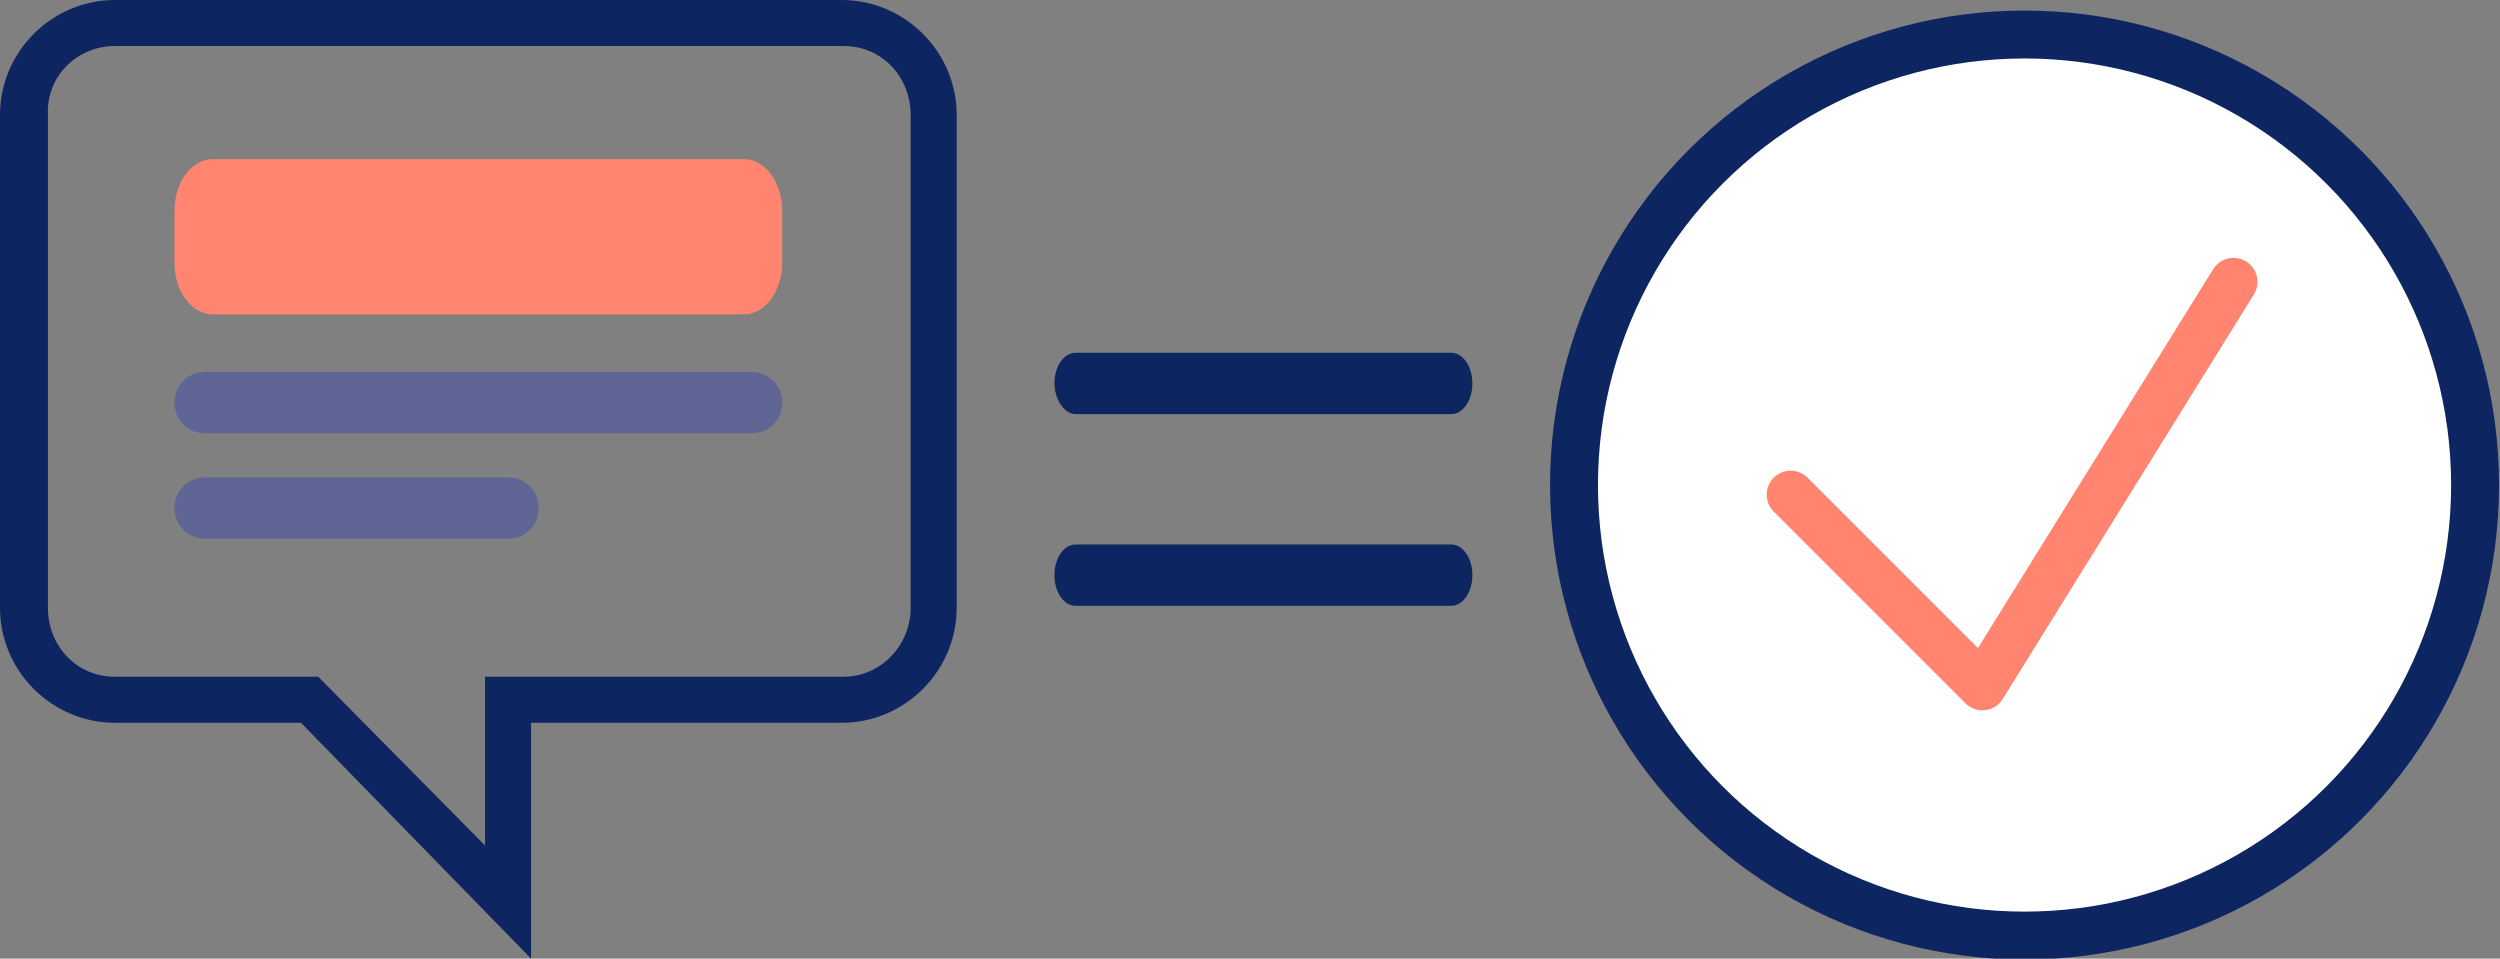
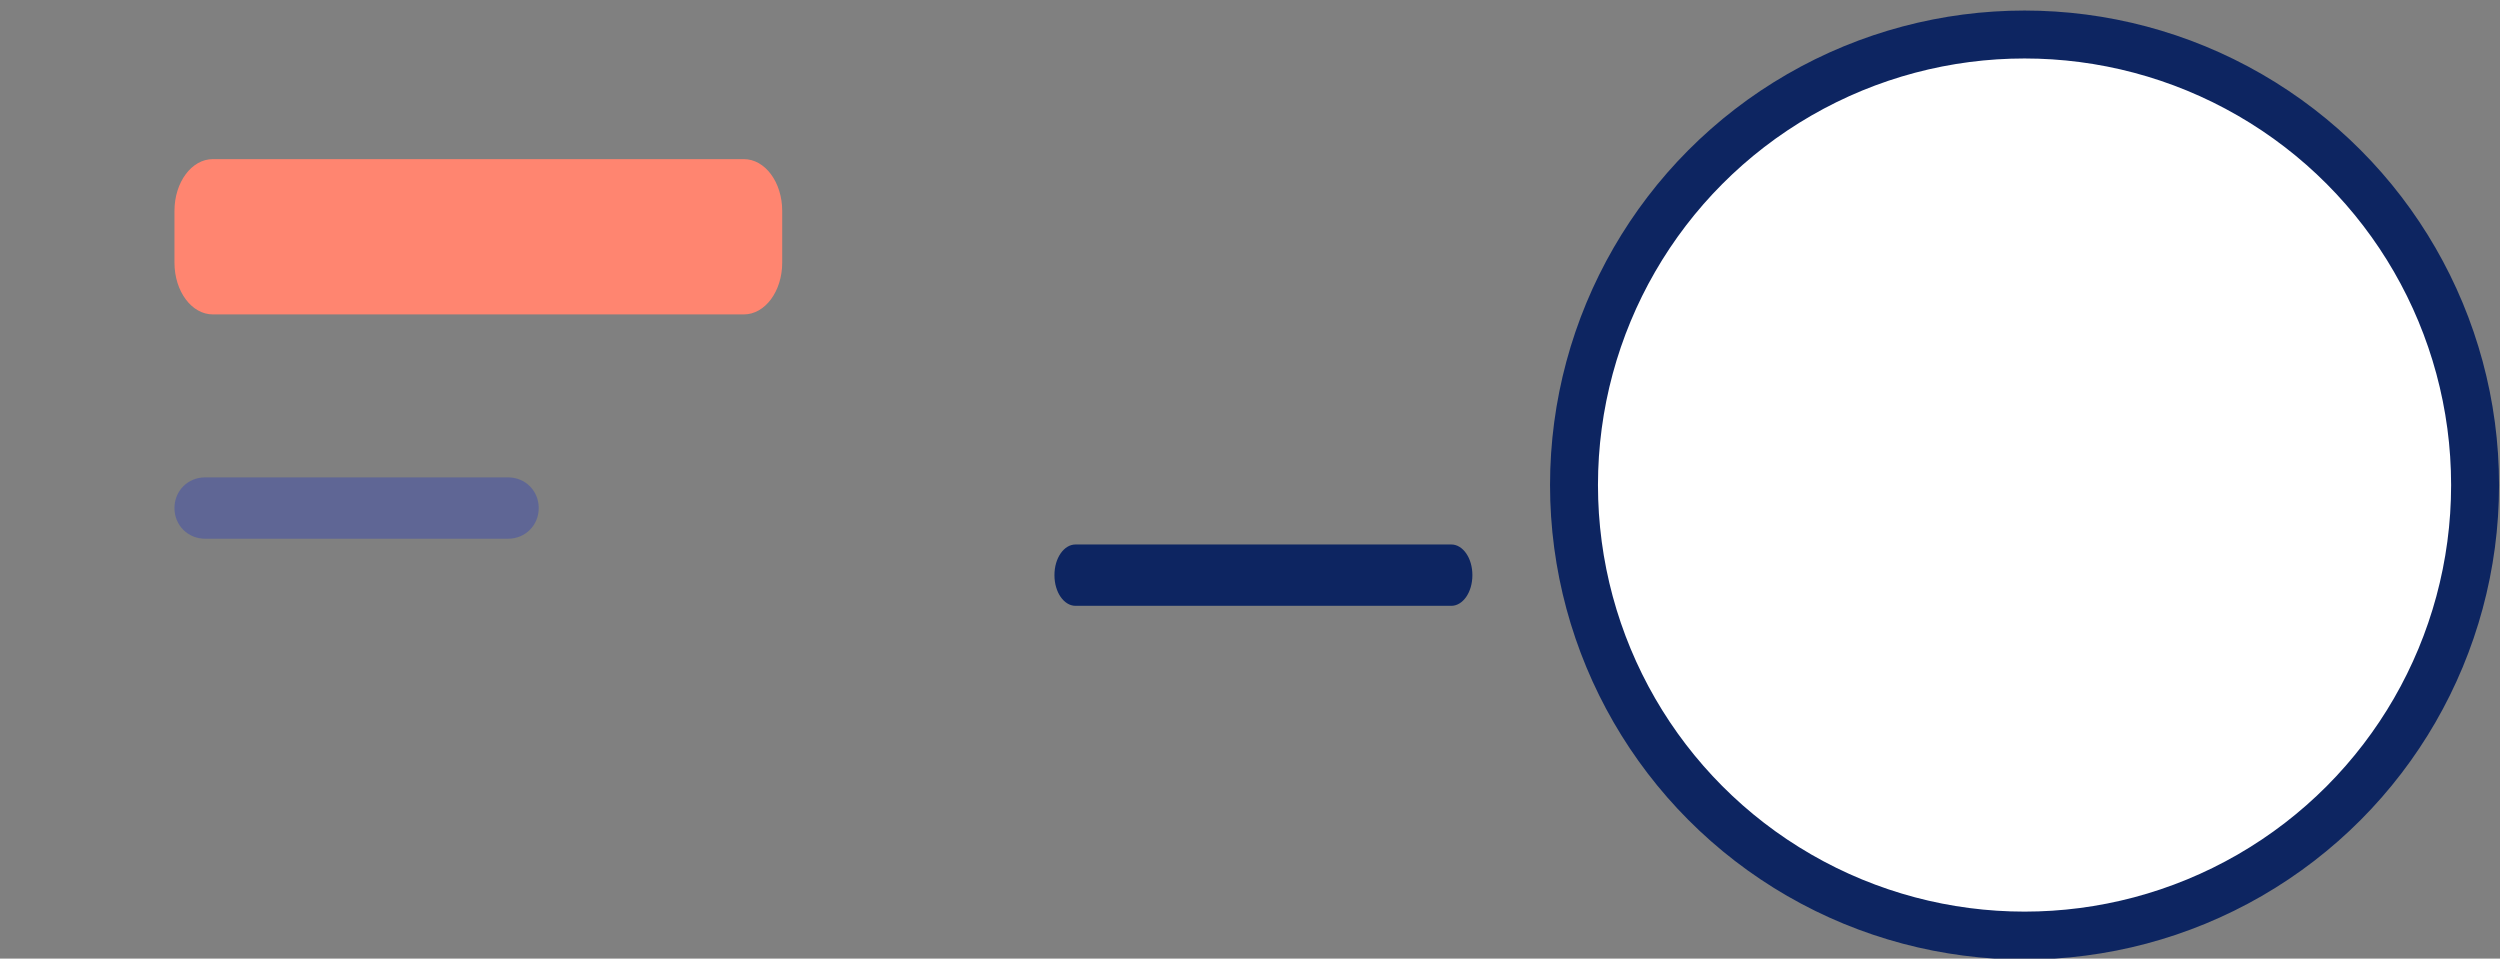
<svg xmlns="http://www.w3.org/2000/svg" version="1.1" id="Isolation_Mode" x="0px" y="0px" viewBox="0 0 130.4 50" style="enable-background:new 0 0 130.4 50;" xml:space="preserve">
  <rect x="0" y="0" width="130.4" height="50" fill="#808080" stroke="none" />
  <style type="text/css">
	.st0{fill:#0D2561;}
	.st1{fill:#FF8570;}
	.st2{fill:#5F6695;}
	.st3{fill:#FFFFFF;stroke:#0D2561;stroke-width:2.5;stroke-miterlimit:10;}
	.st4{fill:none;stroke:#FF8570;stroke-width:2.5;stroke-linecap:round;stroke-linejoin:round;stroke-miterlimit:10;}
</style>
  <g>
    <g>
-       <path class="st0" d="M43.9,0H6C2.7,0,0,2.7,0,6v25.7c0,3.3,2.7,6,6,6h9.7L27.7,50V37.7h16.2c3.3,0,6-2.7,6-6V6    C49.9,2.7,47.2,0,43.9,0z M47.5,31.7c0,2-1.6,3.6-3.5,3.6H25.3v8.8l-8.7-8.8H6c-2,0-3.5-1.6-3.5-3.6V6C2.4,4,4,2.4,6,2.4h38    c2,0,3.5,1.6,3.5,3.6V31.7z" />
      <path class="st1" d="M11.1,16.4h27.7c1.1,0,2-1.2,2-2.7V11c0-1.5-0.9-2.7-2-2.7H11.1c-1.1,0-2,1.2-2,2.7v2.7    C9.1,15.2,10,16.4,11.1,16.4z" />
-       <path class="st2" d="M10.7,22.6h28.5c0.9,0,1.6-0.7,1.6-1.6v0c0-0.9-0.7-1.6-1.6-1.6H10.7c-0.9,0-1.6,0.7-1.6,1.6v0    C9.1,21.9,9.8,22.6,10.7,22.6z" />
      <path class="st2" d="M10.7,28.1h15.8c0.9,0,1.6-0.7,1.6-1.6v0c0-0.9-0.7-1.6-1.6-1.6H10.7c-0.9,0-1.6,0.7-1.6,1.6v0    C9.1,27.4,9.8,28.1,10.7,28.1z" />
    </g>
-     <path class="st0" d="M56.1,21.6h19.6c0.6,0,1.1-0.7,1.1-1.6v0c0-0.9-0.5-1.6-1.1-1.6H56.1c-0.6,0-1.1,0.7-1.1,1.6v0   C55,20.8,55.5,21.6,56.1,21.6z" />
    <path class="st0" d="M56.1,31.6h19.6c0.6,0,1.1-0.7,1.1-1.6v0c0-0.9-0.5-1.6-1.1-1.6H56.1c-0.6,0-1.1,0.7-1.1,1.6v0   C55,30.9,55.5,31.6,56.1,31.6z" />
    <circle class="st3" cx="105.6" cy="25.3" r="23.5" />
-     <polyline class="st4" points="93.4,25.8 103.4,35.8 116.5,14.7  " />
  </g>
</svg>